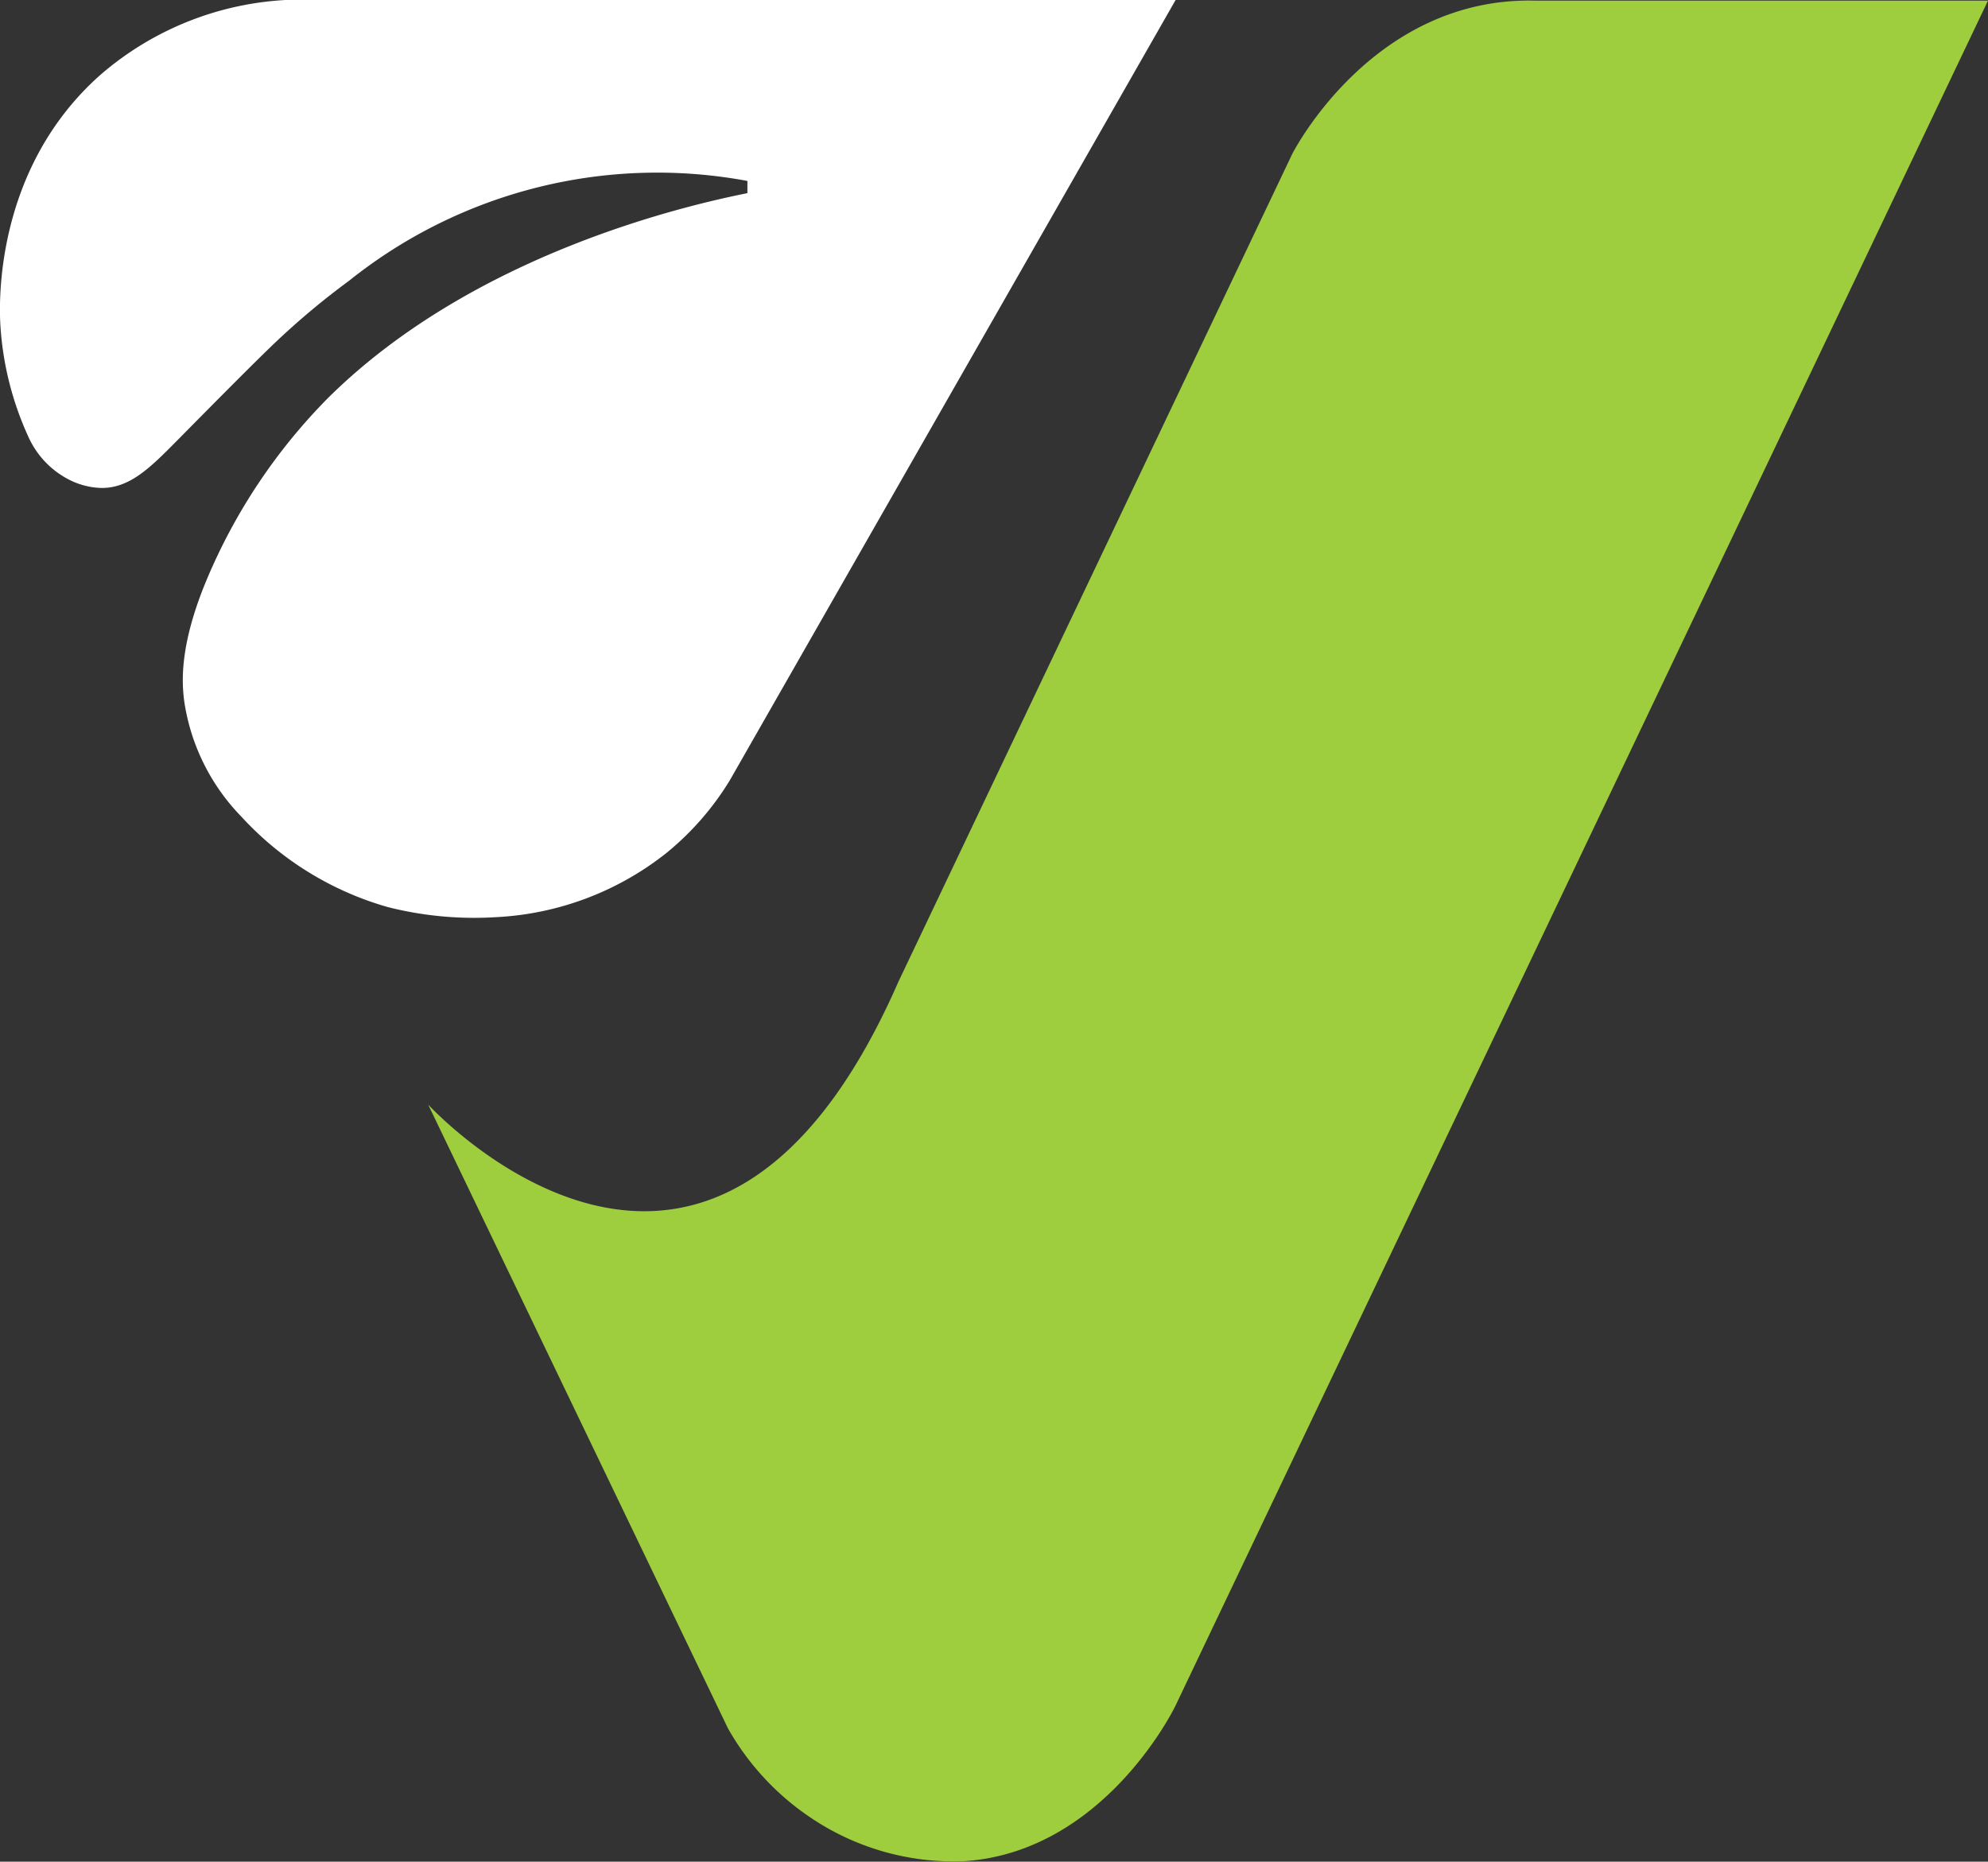
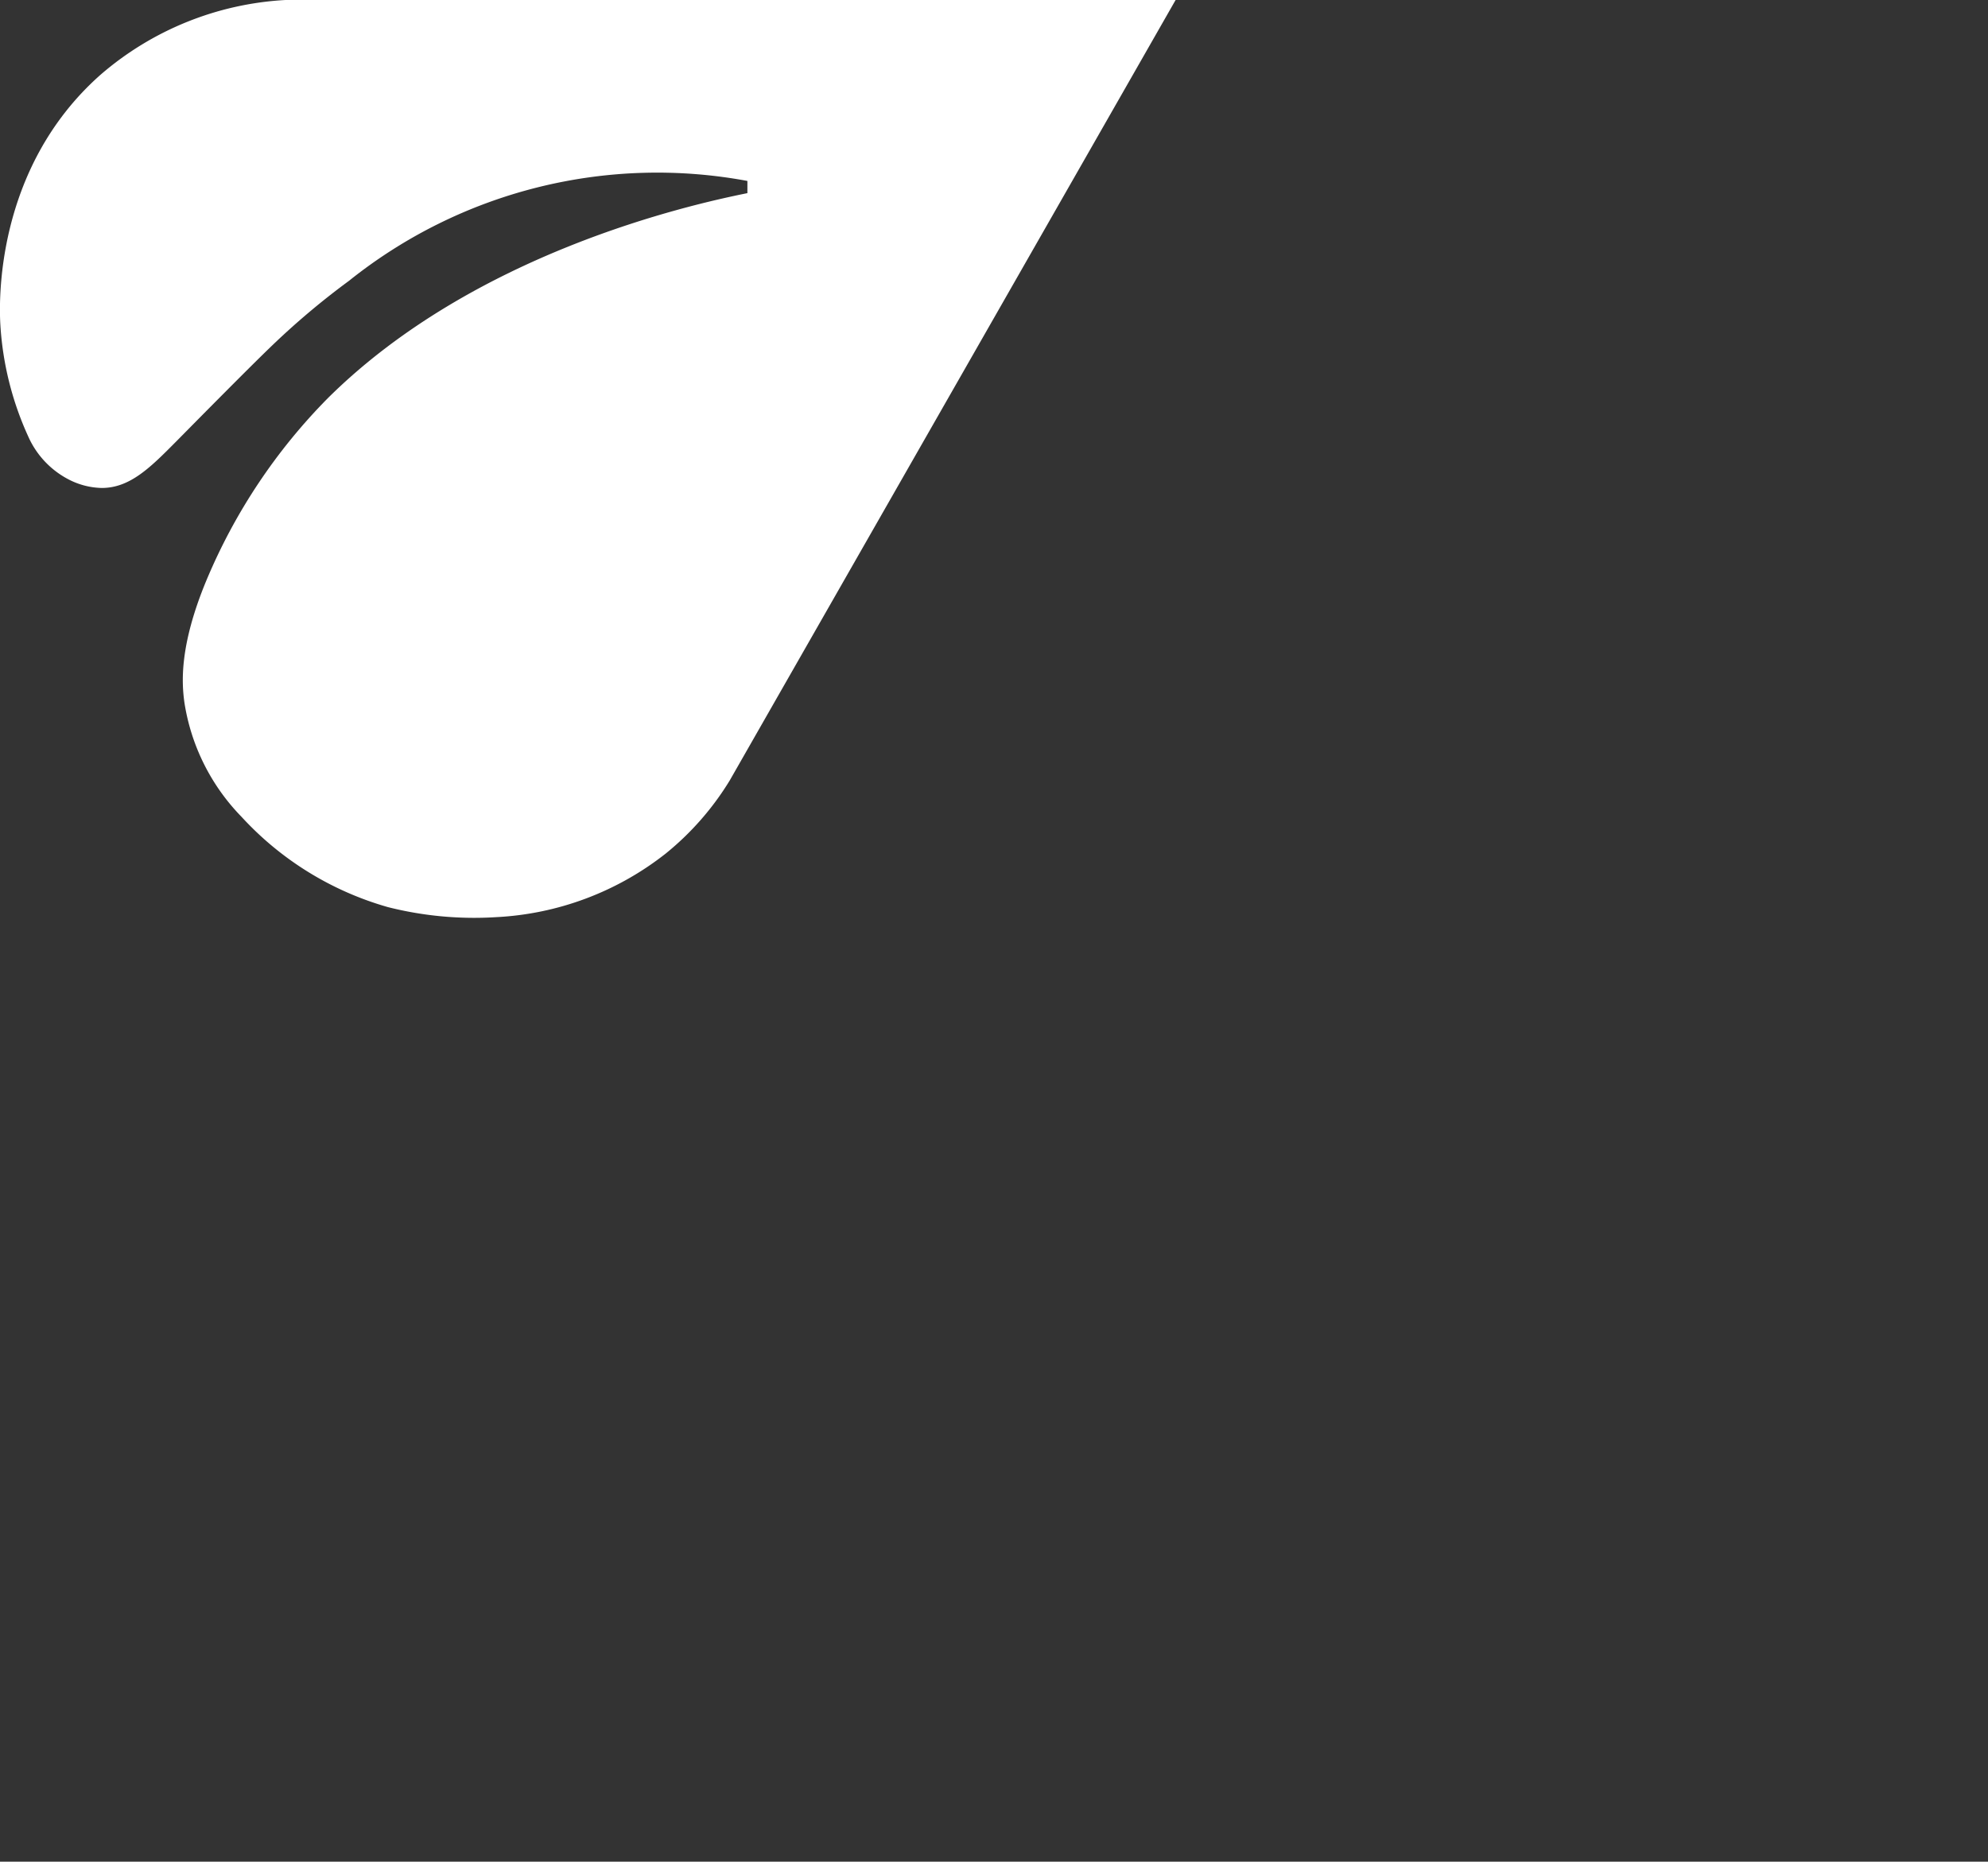
<svg xmlns="http://www.w3.org/2000/svg" width="94" height="88.043" viewBox="0 0 94 88.043">
  <rect x="0" y="0" width="94" height="88.043" fill="#333333" stroke="none" />
-   <path id="Path_1" data-name="Path 1" d="M70.352,52.3s13.311,14.578,22.242-5.82L111.206,7.353S114.951-.08,122.673.093h21.435l-38.434,80.67c-.157.322-3.459,6.859-9.921,7.318a12.078,12.078,0,0,1-7.078-1.9A12.466,12.466,0,0,1,84.527,81.8Z" transform="translate(-50.108 -0.064)" fill="#9ece3e" />
  <path id="Path_2" data-name="Path 2" d="M13.5,0H55.587L34.506,36.907a13.456,13.456,0,0,1-3.025,3.457,14.086,14.086,0,0,1-8.029,3.011,16.622,16.622,0,0,1-5.109-.475,14.933,14.933,0,0,1-6.924-4.272,9.9,9.9,0,0,1-2.7-5.409c-.123-.9-.258-2.64,1.037-5.762a27.141,27.141,0,0,1,5.762-8.643c6.9-6.833,17.011-9.113,19.822-9.68V8.557A23.317,23.317,0,0,0,16.5,13.282a36.244,36.244,0,0,0-3.573,3c-.848.811-2.5,2.473-4.552,4.552C7.133,22.088,6.157,23.084,4.8,23.077a3.566,3.566,0,0,1-1.441-.346,4.208,4.208,0,0,1-2.017-2.074,14.837,14.837,0,0,1-1.325-5.3c-.053-.918-.313-7.34,4.725-11.812A14.58,14.58,0,0,1,13.5,0" transform="translate(0)" fill="#fff" />
</svg>